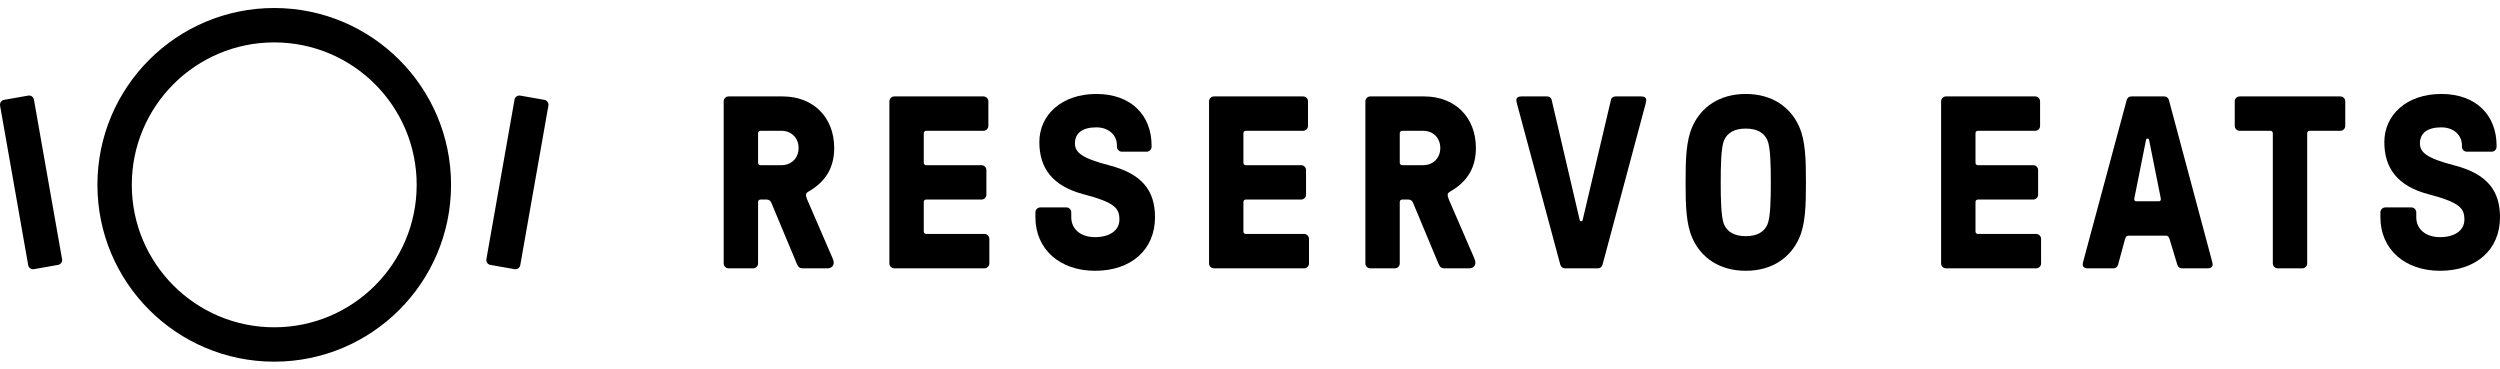
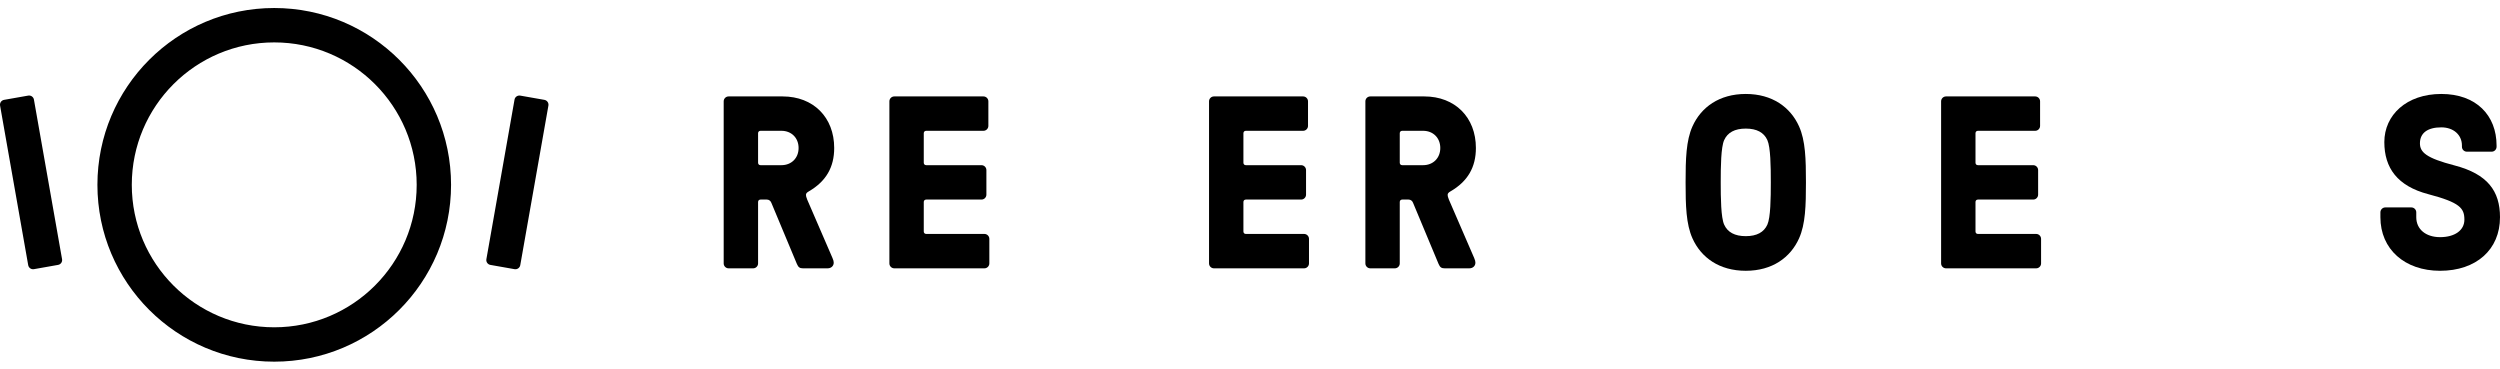
<svg xmlns="http://www.w3.org/2000/svg" class="text-content-primary" width="156px" height="23px" viewBox="0 0 156 23" fill="none">
  <path d="M46.997 16.744H45.465C45.296 16.744 45.158 16.606 45.158 16.438V6.323C45.158 6.154 45.296 6.017 45.465 6.017H48.836C50.752 6.017 52.054 7.319 52.054 9.235C52.054 10.43 51.549 11.319 50.461 11.947C50.353 12.009 50.292 12.07 50.292 12.162C50.292 12.223 50.307 12.3 50.369 12.453L51.947 16.1C52.008 16.254 52.024 16.3 52.024 16.392C52.024 16.591 51.87 16.744 51.641 16.744H50.108C49.909 16.744 49.817 16.683 49.725 16.468L48.131 12.652C48.085 12.53 47.978 12.453 47.855 12.453H47.457C47.365 12.453 47.304 12.514 47.304 12.606V16.438C47.304 16.606 47.166 16.744 46.997 16.744ZM47.457 10.307H48.76C49.388 10.307 49.832 9.863 49.832 9.235C49.832 8.606 49.388 8.162 48.76 8.162H47.457C47.365 8.162 47.304 8.223 47.304 8.315V10.154C47.304 10.246 47.365 10.307 47.457 10.307Z" fill="currentColor" />
  <path d="M61.429 16.744H55.804C55.636 16.744 55.498 16.606 55.498 16.438V6.323C55.498 6.154 55.636 6.017 55.804 6.017H61.367C61.536 6.017 61.674 6.154 61.674 6.323V7.856C61.674 8.024 61.536 8.162 61.367 8.162H57.797C57.705 8.162 57.643 8.223 57.643 8.315V10.154C57.643 10.246 57.705 10.307 57.797 10.307H61.245C61.413 10.307 61.551 10.445 61.551 10.614V12.146C61.551 12.315 61.413 12.453 61.245 12.453H57.797C57.705 12.453 57.643 12.514 57.643 12.606V14.445C57.643 14.537 57.705 14.598 57.797 14.598H61.429C61.597 14.598 61.735 14.736 61.735 14.905V16.438C61.735 16.606 61.597 16.744 61.429 16.744Z" fill="currentColor" />
-   <path d="M68.334 16.897C66.127 16.897 64.61 15.549 64.61 13.556V13.25C64.61 13.081 64.748 12.943 64.916 12.943H66.541C66.71 12.943 66.847 13.081 66.847 13.25V13.556C66.847 14.307 67.445 14.798 68.334 14.798C69.254 14.798 69.851 14.369 69.851 13.71C69.851 12.989 69.575 12.637 67.598 12.116C65.668 11.61 64.855 10.476 64.855 8.867C64.855 7.181 66.234 5.863 68.411 5.863C70.587 5.863 71.859 7.197 71.859 9.082V9.158C71.859 9.327 71.721 9.465 71.552 9.465H70.004C69.836 9.465 69.698 9.327 69.698 9.158V9.082C69.698 8.407 69.162 7.947 68.411 7.947C67.552 7.947 67.077 8.3 67.077 8.944C67.077 9.495 67.46 9.863 69.238 10.323C71.292 10.859 72.073 11.917 72.073 13.556C72.073 15.579 70.587 16.897 68.334 16.897Z" fill="currentColor" />
  <path d="M81.374 16.744H75.75C75.582 16.744 75.444 16.606 75.444 16.438V6.323C75.444 6.154 75.582 6.017 75.75 6.017H81.313C81.482 6.017 81.62 6.154 81.62 6.323V7.856C81.62 8.024 81.482 8.162 81.313 8.162H77.742C77.65 8.162 77.589 8.223 77.589 8.315V10.154C77.589 10.246 77.65 10.307 77.742 10.307H81.191C81.359 10.307 81.497 10.445 81.497 10.614V12.146C81.497 12.315 81.359 12.453 81.191 12.453H77.742C77.65 12.453 77.589 12.514 77.589 12.606V14.445C77.589 14.537 77.65 14.598 77.742 14.598H81.374C81.543 14.598 81.681 14.736 81.681 14.905V16.438C81.681 16.606 81.543 16.744 81.374 16.744Z" fill="currentColor" />
  <path d="M87.038 16.744H85.506C85.338 16.744 85.2 16.606 85.2 16.438V6.323C85.2 6.154 85.338 6.017 85.506 6.017H88.877C90.793 6.017 92.096 7.319 92.096 9.235C92.096 10.43 91.59 11.319 90.502 11.947C90.395 12.009 90.333 12.07 90.333 12.162C90.333 12.223 90.349 12.3 90.41 12.453L91.989 16.1C92.05 16.254 92.065 16.3 92.065 16.392C92.065 16.591 91.912 16.744 91.682 16.744H90.15C89.95 16.744 89.858 16.683 89.766 16.468L88.173 12.652C88.127 12.53 88.019 12.453 87.897 12.453H87.498C87.406 12.453 87.345 12.514 87.345 12.606V16.438C87.345 16.606 87.207 16.744 87.038 16.744ZM87.498 10.307H88.801C89.429 10.307 89.874 9.863 89.874 9.235C89.874 8.606 89.429 8.162 88.801 8.162H87.498C87.406 8.162 87.345 8.223 87.345 8.315V10.154C87.345 10.246 87.406 10.307 87.498 10.307Z" fill="currentColor" />
-   <path d="M96.826 6.246L98.558 13.664C98.573 13.756 98.589 13.802 98.635 13.802H98.696C98.742 13.802 98.757 13.756 98.773 13.664L100.52 6.246C100.55 6.093 100.673 6.017 100.811 6.017H102.42C102.619 6.017 102.727 6.108 102.727 6.246C102.727 6.323 102.711 6.384 102.665 6.553L99.999 16.514C99.953 16.667 99.845 16.744 99.707 16.744H97.654C97.516 16.744 97.409 16.667 97.363 16.514L94.681 6.553C94.635 6.384 94.62 6.323 94.62 6.246C94.62 6.108 94.727 6.017 94.926 6.017H96.535C96.673 6.017 96.796 6.093 96.826 6.246Z" fill="currentColor" />
  <path d="M108.936 16.897C107.281 16.897 106.147 16.07 105.61 14.874C105.212 13.986 105.181 12.836 105.181 11.38C105.181 9.924 105.212 8.775 105.61 7.886C106.147 6.691 107.281 5.863 108.936 5.863C110.591 5.863 111.725 6.691 112.261 7.886C112.66 8.775 112.691 9.924 112.691 11.38C112.691 12.836 112.66 13.986 112.261 14.874C111.725 16.07 110.591 16.897 108.936 16.897ZM108.936 14.736C109.626 14.736 110.07 14.491 110.284 14.016C110.484 13.572 110.499 12.361 110.499 11.38C110.499 10.399 110.484 9.189 110.284 8.744C110.07 8.269 109.626 8.024 108.936 8.024C108.246 8.024 107.802 8.269 107.587 8.744C107.388 9.189 107.373 10.399 107.373 11.38C107.373 12.361 107.388 13.572 107.587 14.016C107.802 14.491 108.246 14.736 108.936 14.736Z" fill="currentColor" />
  <path d="M127.056 16.744H121.432C121.263 16.744 121.125 16.606 121.125 16.438V6.323C121.125 6.154 121.263 6.017 121.432 6.017H126.995C127.163 6.017 127.301 6.154 127.301 6.323V7.856C127.301 8.024 127.163 8.162 126.995 8.162H123.424C123.332 8.162 123.271 8.223 123.271 8.315V10.154C123.271 10.246 123.332 10.307 123.424 10.307H126.872C127.041 10.307 127.179 10.445 127.179 10.614V12.146C127.179 12.315 127.041 12.453 126.872 12.453H123.424C123.332 12.453 123.271 12.514 123.271 12.606V14.445C123.271 14.537 123.332 14.598 123.424 14.598H127.056C127.225 14.598 127.363 14.736 127.363 14.905V16.438C127.363 16.606 127.225 16.744 127.056 16.744Z" fill="currentColor" />
-   <path d="M131.877 16.744H130.268C130.069 16.744 129.962 16.652 129.962 16.514C129.962 16.438 129.977 16.376 130.023 16.208L132.705 6.246C132.751 6.093 132.858 6.017 132.996 6.017H135.05C135.187 6.017 135.295 6.093 135.341 6.246L138.007 16.208C138.053 16.376 138.069 16.438 138.069 16.514C138.069 16.652 137.961 16.744 137.762 16.744H136.153C136.015 16.744 135.908 16.667 135.862 16.514L135.387 14.936C135.341 14.798 135.295 14.706 135.157 14.706H132.827C132.69 14.706 132.644 14.782 132.598 14.936L132.168 16.514C132.122 16.667 132.015 16.744 131.877 16.744ZM133.303 12.56H134.712C134.804 12.56 134.85 12.499 134.835 12.392L134.115 8.79C134.099 8.698 134.084 8.652 134.038 8.652H133.977C133.931 8.652 133.916 8.698 133.9 8.79L133.18 12.392C133.165 12.499 133.211 12.56 133.303 12.56Z" fill="currentColor" />
-   <path d="M143.663 16.744H142.13C141.961 16.744 141.824 16.606 141.824 16.438V8.315C141.824 8.223 141.762 8.162 141.67 8.162H139.755C139.586 8.162 139.448 8.024 139.448 7.856V6.323C139.448 6.154 139.586 6.017 139.755 6.017H146.038C146.207 6.017 146.344 6.154 146.344 6.323V7.856C146.344 8.024 146.207 8.162 146.038 8.162H144.122C144.03 8.162 143.969 8.223 143.969 8.315V16.438C143.969 16.606 143.831 16.744 143.663 16.744Z" fill="currentColor" />
  <path d="M152.261 16.897C150.054 16.897 148.537 15.549 148.537 13.556V13.25C148.537 13.081 148.675 12.943 148.844 12.943H150.468C150.637 12.943 150.775 13.081 150.775 13.25V13.556C150.775 14.307 151.372 14.798 152.261 14.798C153.181 14.798 153.778 14.369 153.778 13.71C153.778 12.989 153.502 12.637 151.525 12.116C149.595 11.61 148.782 10.476 148.782 8.867C148.782 7.181 150.162 5.863 152.338 5.863C154.514 5.863 155.786 7.197 155.786 9.082V9.158C155.786 9.327 155.648 9.465 155.479 9.465H153.932C153.763 9.465 153.625 9.327 153.625 9.158V9.082C153.625 8.407 153.089 7.947 152.338 7.947C151.479 7.947 151.004 8.3 151.004 8.944C151.004 9.495 151.388 9.863 153.165 10.323C155.219 10.859 156 11.917 156 13.556C156 15.579 154.514 16.897 152.261 16.897Z" fill="currentColor" />
  <path d="M17.112 0.5C23.206 0.5 28.146 5.44 28.146 11.534C28.146 17.628 23.206 22.568 17.112 22.568C11.018 22.568 6.079 17.628 6.079 11.534C6.079 5.44 11.018 0.5 17.112 0.5ZM17.112 2.646C12.203 2.646 8.224 6.625 8.224 11.534C8.224 16.443 12.203 20.423 17.112 20.423C22.021 20.423 26.001 16.443 26.001 11.534C26.001 6.625 22.021 2.646 17.112 2.646ZM1.761 5.965C1.927 5.936 2.088 6.048 2.117 6.214L3.873 16.175C3.902 16.341 3.791 16.5 3.625 16.529L2.115 16.796C1.949 16.825 1.79 16.713 1.76 16.547L0.004 6.587C-0.026 6.421 0.087 6.261 0.253 6.231L1.761 5.965ZM32.463 5.966L33.971 6.231C34.138 6.261 34.25 6.421 34.221 6.587L32.464 16.548C32.434 16.714 32.274 16.825 32.108 16.796L30.599 16.53C30.433 16.501 30.321 16.341 30.35 16.175L32.107 6.214C32.136 6.048 32.297 5.937 32.463 5.966Z" fill="currentColor" />
</svg>